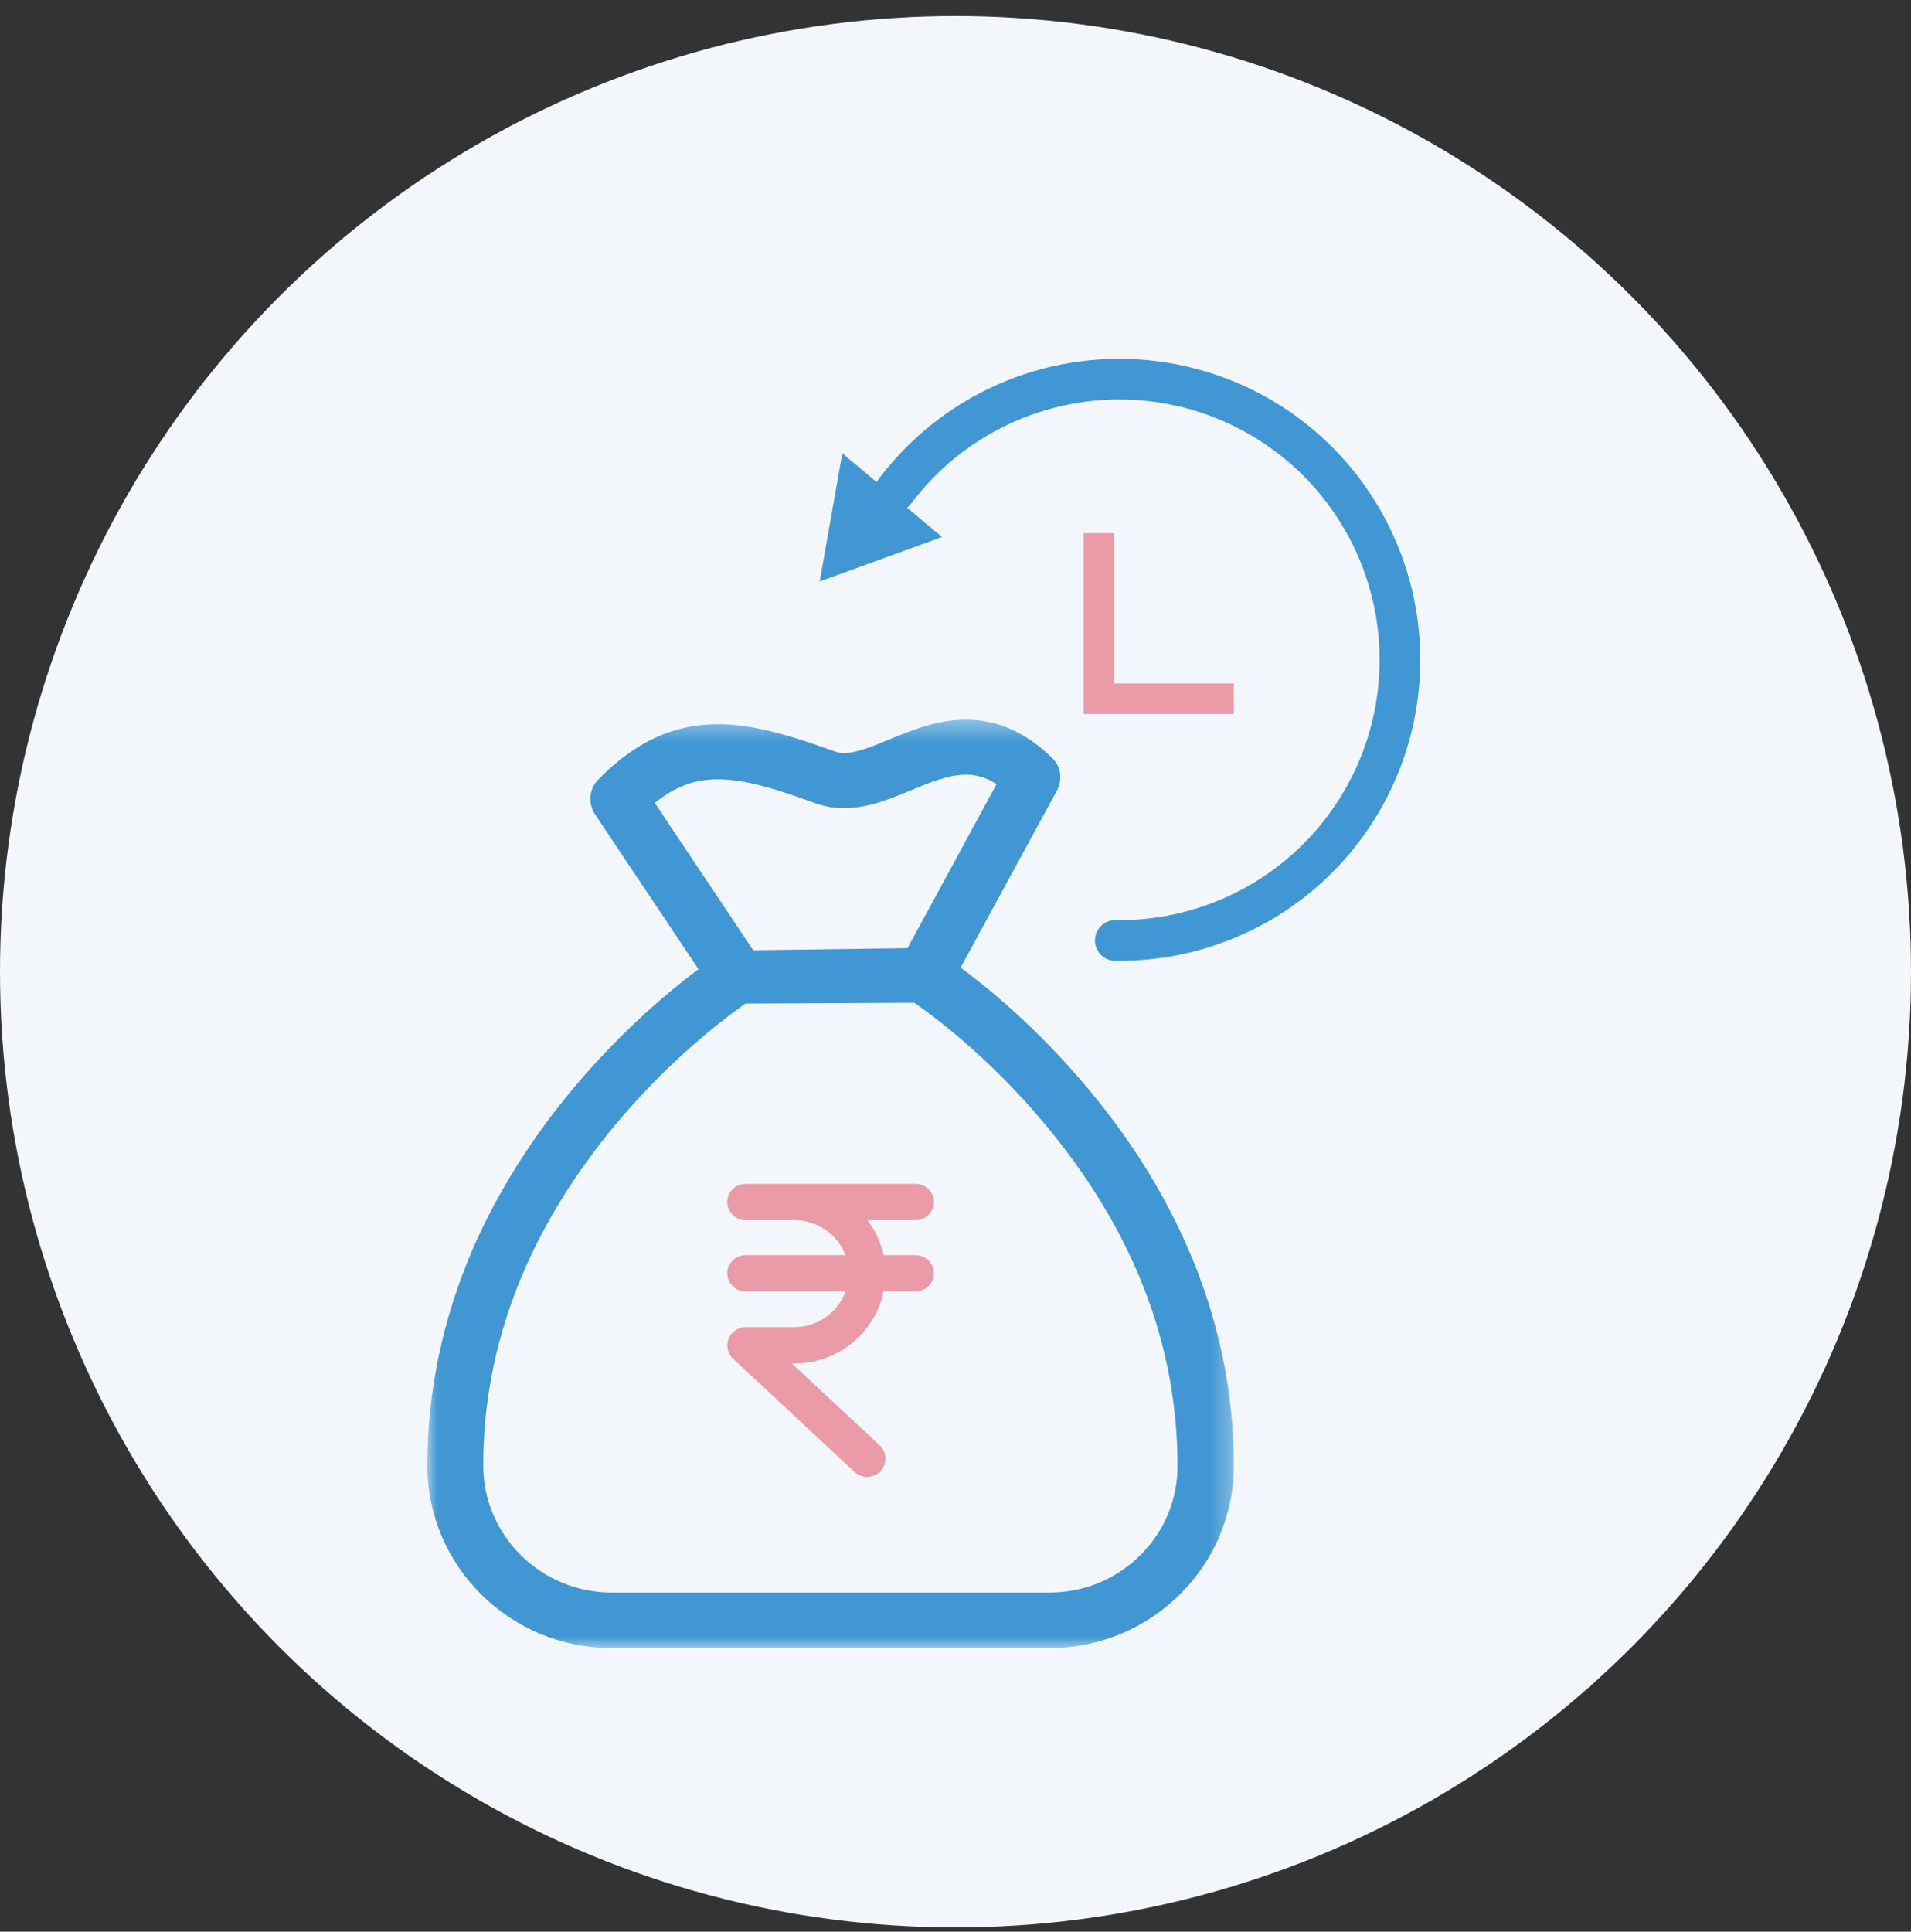
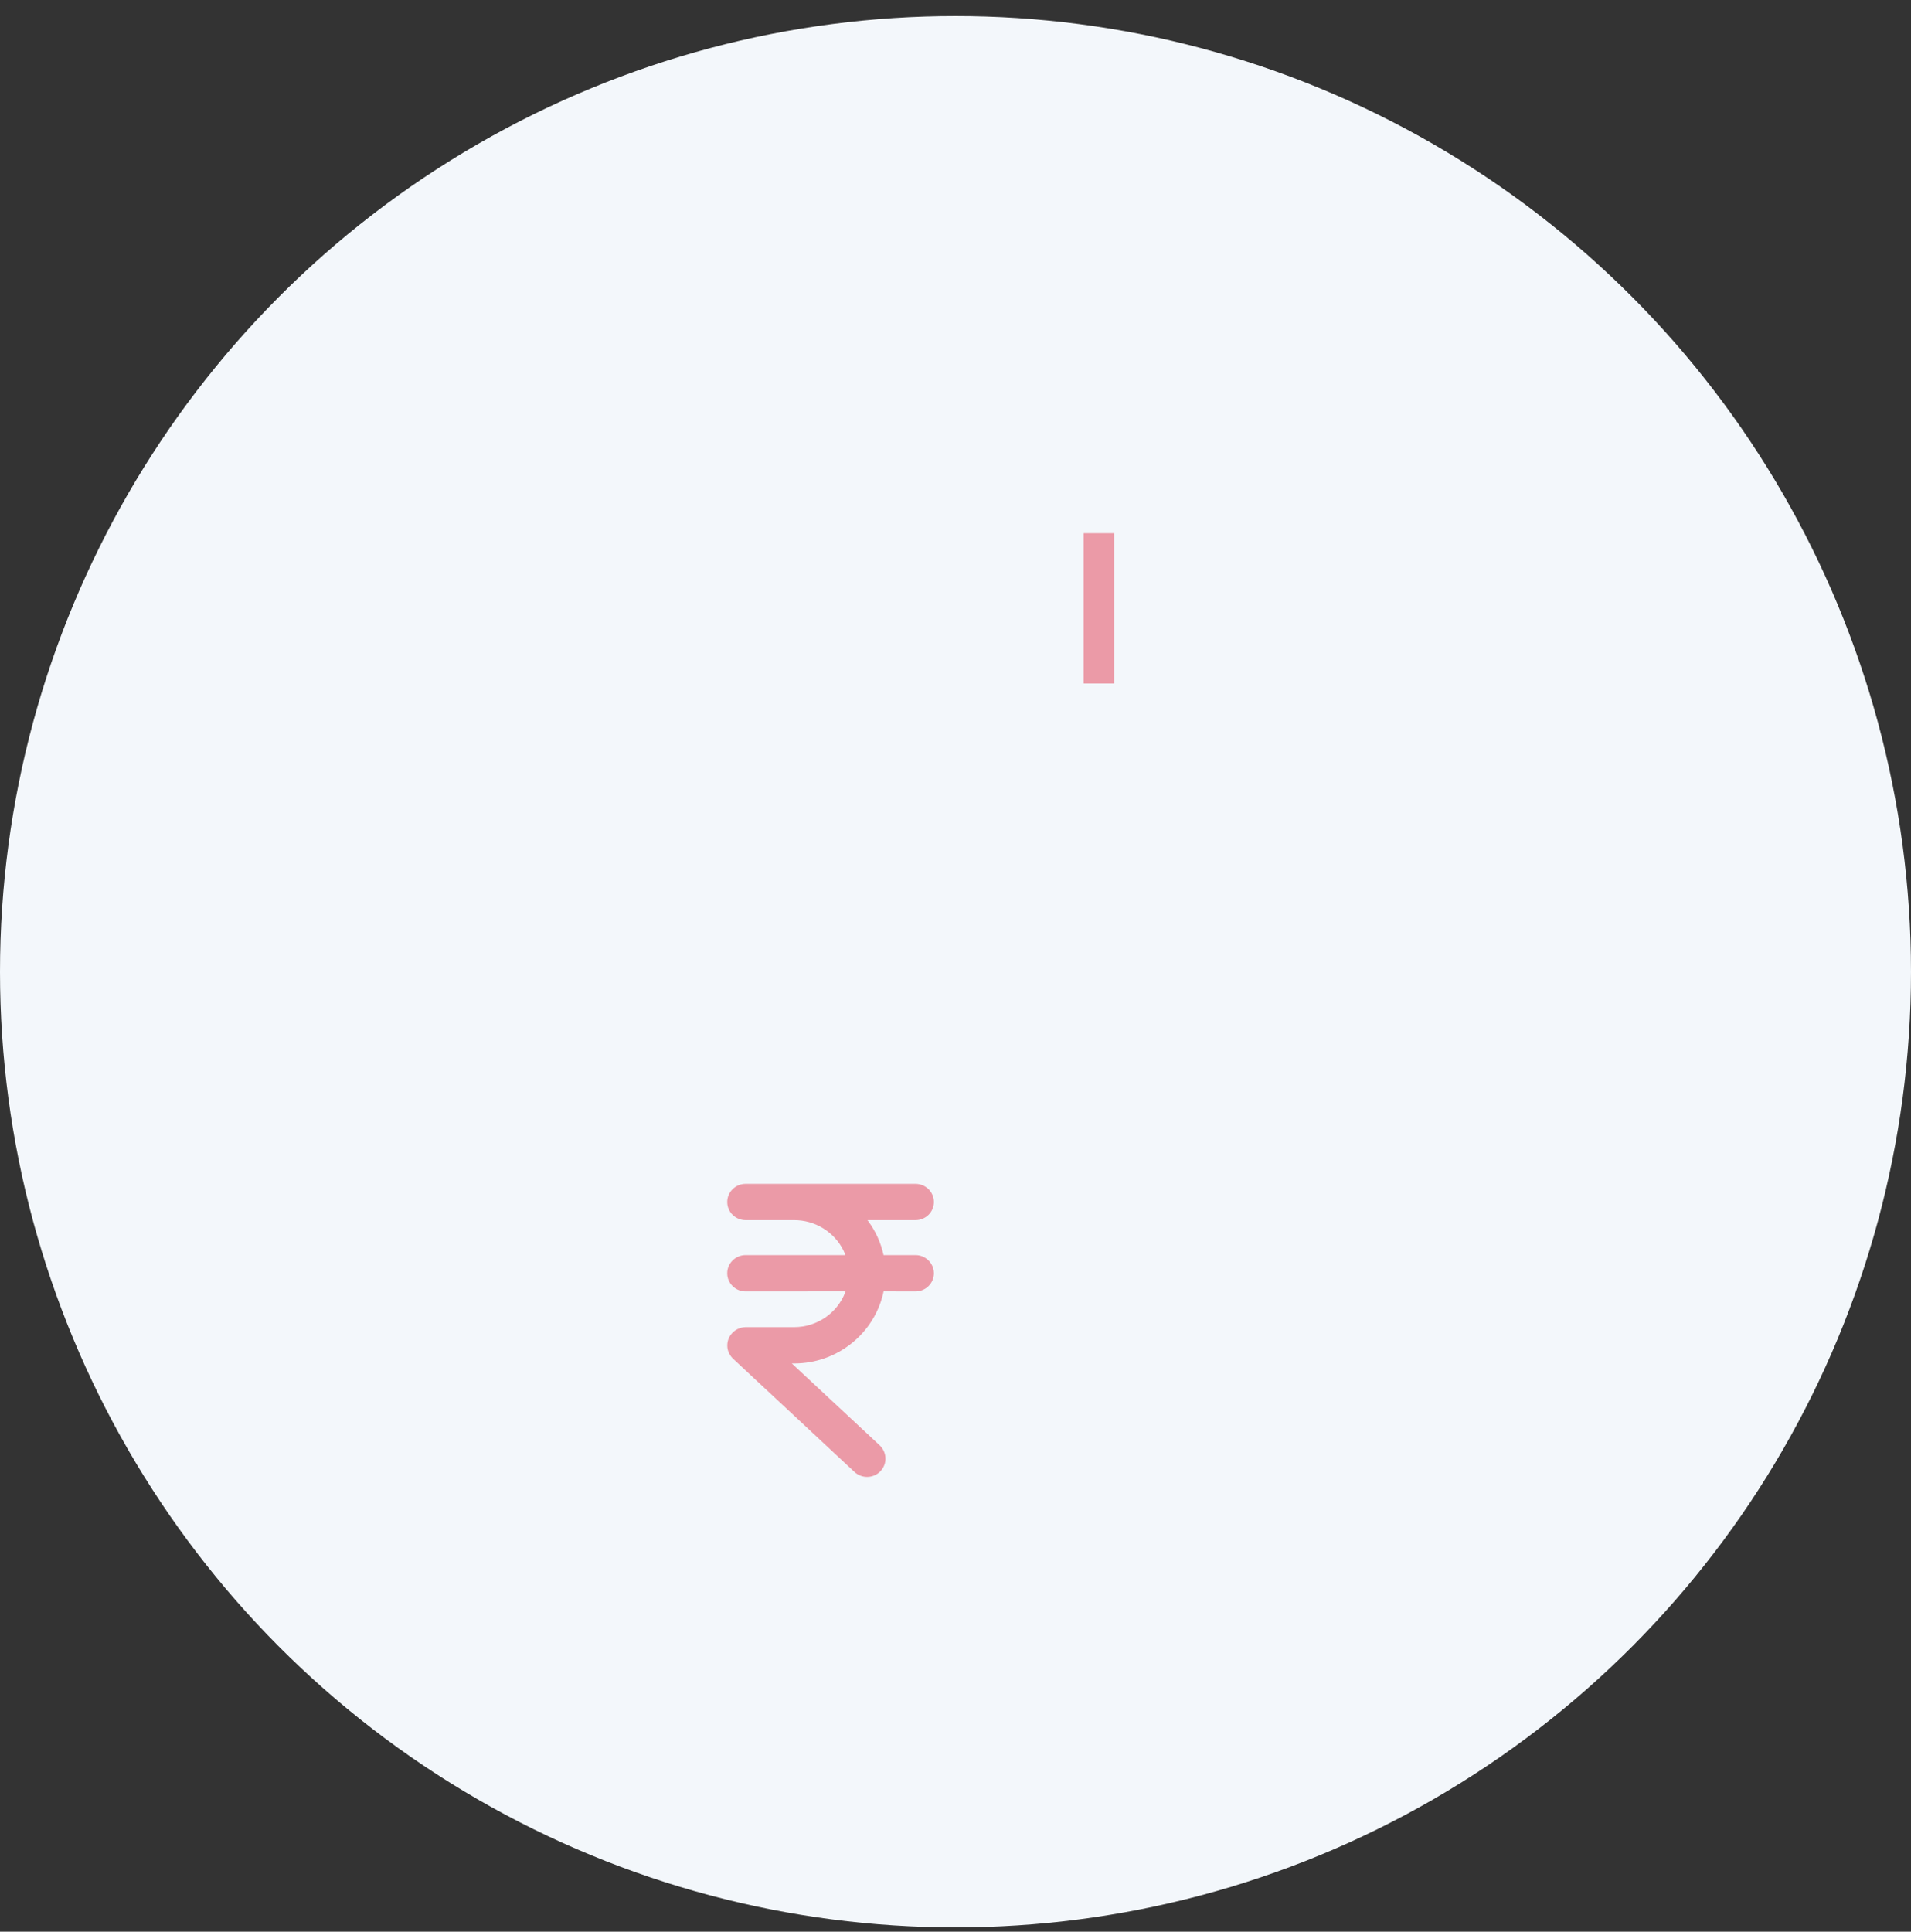
<svg xmlns="http://www.w3.org/2000/svg" width="94" height="95" viewBox="0 0 94 95" fill="none">
  <rect x="0" y="0" width="94" height="95" fill="#333333" stroke="none" />
  <circle cx="47" cy="47.79" r="47" fill="#F3F7FB" />
  <path fill-rule="evenodd" clip-rule="evenodd" d="M45.034 58.222C45.53 58.222 45.938 58.62 45.938 59.116C45.938 59.607 45.53 60.007 45.034 60.007H42.669L42.71 60.06C43.072 60.553 43.33 61.12 43.461 61.726H45.034C45.494 61.726 45.878 62.072 45.931 62.515L45.938 62.618C45.938 63.111 45.53 63.512 45.034 63.512L43.463 63.509L43.43 63.657C42.97 65.55 41.284 66.959 39.275 67.049L39.065 67.054H38.948L43.28 71.09C43.604 71.407 43.647 71.908 43.38 72.268L43.306 72.356C42.965 72.712 42.398 72.728 42.033 72.392L36.047 66.811C35.88 66.644 35.775 66.413 35.775 66.182C35.768 65.683 36.17 65.278 36.678 65.269H39.067C40.197 65.266 41.177 64.573 41.568 63.578L41.592 63.509L36.676 63.512C36.213 63.512 35.83 63.166 35.777 62.723L35.772 62.618C35.772 62.127 36.178 61.726 36.676 61.726H41.587L41.568 61.676C41.198 60.749 40.292 60.076 39.236 60.012L39.069 60.007H36.676C36.178 60.007 35.772 59.607 35.772 59.116C35.772 58.62 36.178 58.222 36.676 58.222H45.034Z" fill="#EB9AA7" />
  <mask id="mask0_5_155" style="mask-type:alpha" maskUnits="userSpaceOnUse" x="21" y="35" width="40" height="47">
-     <path fill-rule="evenodd" clip-rule="evenodd" d="M21.019 35.392H60.691V81.051H21.019V35.392Z" fill="white" />
-   </mask>
+     </mask>
  <g mask="url(#mask0_5_155)">
    <path fill-rule="evenodd" clip-rule="evenodd" d="M37.049 46.733L44.64 46.63L49.022 38.56C48.378 38.157 47.875 38.1 47.503 38.1C46.647 38.1 45.743 38.477 44.788 38.875C43.805 39.283 42.692 39.745 41.51 39.745C41.028 39.745 40.556 39.664 40.11 39.507C38.127 38.777 36.63 38.327 35.306 38.327C34.162 38.327 33.199 38.687 32.207 39.488L37.049 46.733ZM36.663 49.355C35.573 50.123 32.91 52.154 30.326 55.246C25.976 60.448 23.77 66.11 23.77 72.07C23.77 75.517 26.605 78.32 30.088 78.32H51.62C53.325 78.32 54.922 77.66 56.119 76.456C57.289 75.278 57.931 73.719 57.921 72.07C57.921 66.098 55.716 60.438 51.365 55.246C48.564 51.892 45.763 49.858 44.969 49.314L36.663 49.355ZM30.088 81.053C25.086 81.053 21.019 77.024 21.019 72.07C21.019 68.408 21.787 64.796 23.293 61.337C24.502 58.588 26.175 55.932 28.266 53.446C30.669 50.592 33.046 48.64 34.357 47.665L29.265 40.045C28.91 39.509 28.979 38.791 29.427 38.339C31.253 36.481 33.12 35.616 35.306 35.616C37.016 35.616 38.777 36.129 41.061 36.956C41.202 37.011 41.343 37.037 41.519 37.037C42.101 37.037 42.844 36.734 43.634 36.412C44.783 35.933 46.077 35.392 47.515 35.392C49.057 35.392 50.44 36.005 51.739 37.261C52.18 37.671 52.283 38.339 51.989 38.88L47.252 47.586C48.573 48.561 50.993 50.528 53.441 53.446C55.525 55.911 57.199 58.567 58.412 61.337C59.926 64.801 60.691 68.41 60.691 72.07C60.691 77.024 56.622 81.053 51.62 81.053H30.088Z" fill="#4197D3" />
  </g>
-   <path d="M54.86 46.252C57.221 46.286 59.552 45.714 61.629 44.59C63.706 43.465 65.46 41.827 66.722 39.831C67.985 37.836 68.715 35.549 68.841 33.191C68.968 30.833 68.488 28.481 67.446 26.362C66.404 24.242 64.836 22.425 62.891 21.085C60.947 19.745 58.691 18.926 56.339 18.707C53.987 18.488 51.619 18.876 49.46 19.834C47.301 20.791 45.424 22.287 44.009 24.177" stroke="#4197D3" stroke-width="2" stroke-linecap="round" stroke-linejoin="round" />
  <line x1="54.051" y1="26.223" x2="54.051" y2="33.613" stroke="#EB9AA7" stroke-width="1.5" />
-   <line x1="60.691" y1="34.363" x2="53.301" y2="34.363" stroke="#EB9AA7" stroke-width="1.5" />
-   <path d="M40.321 28.598L41.432 22.295L46.335 26.409L40.321 28.598Z" fill="#4197D3" />
</svg>